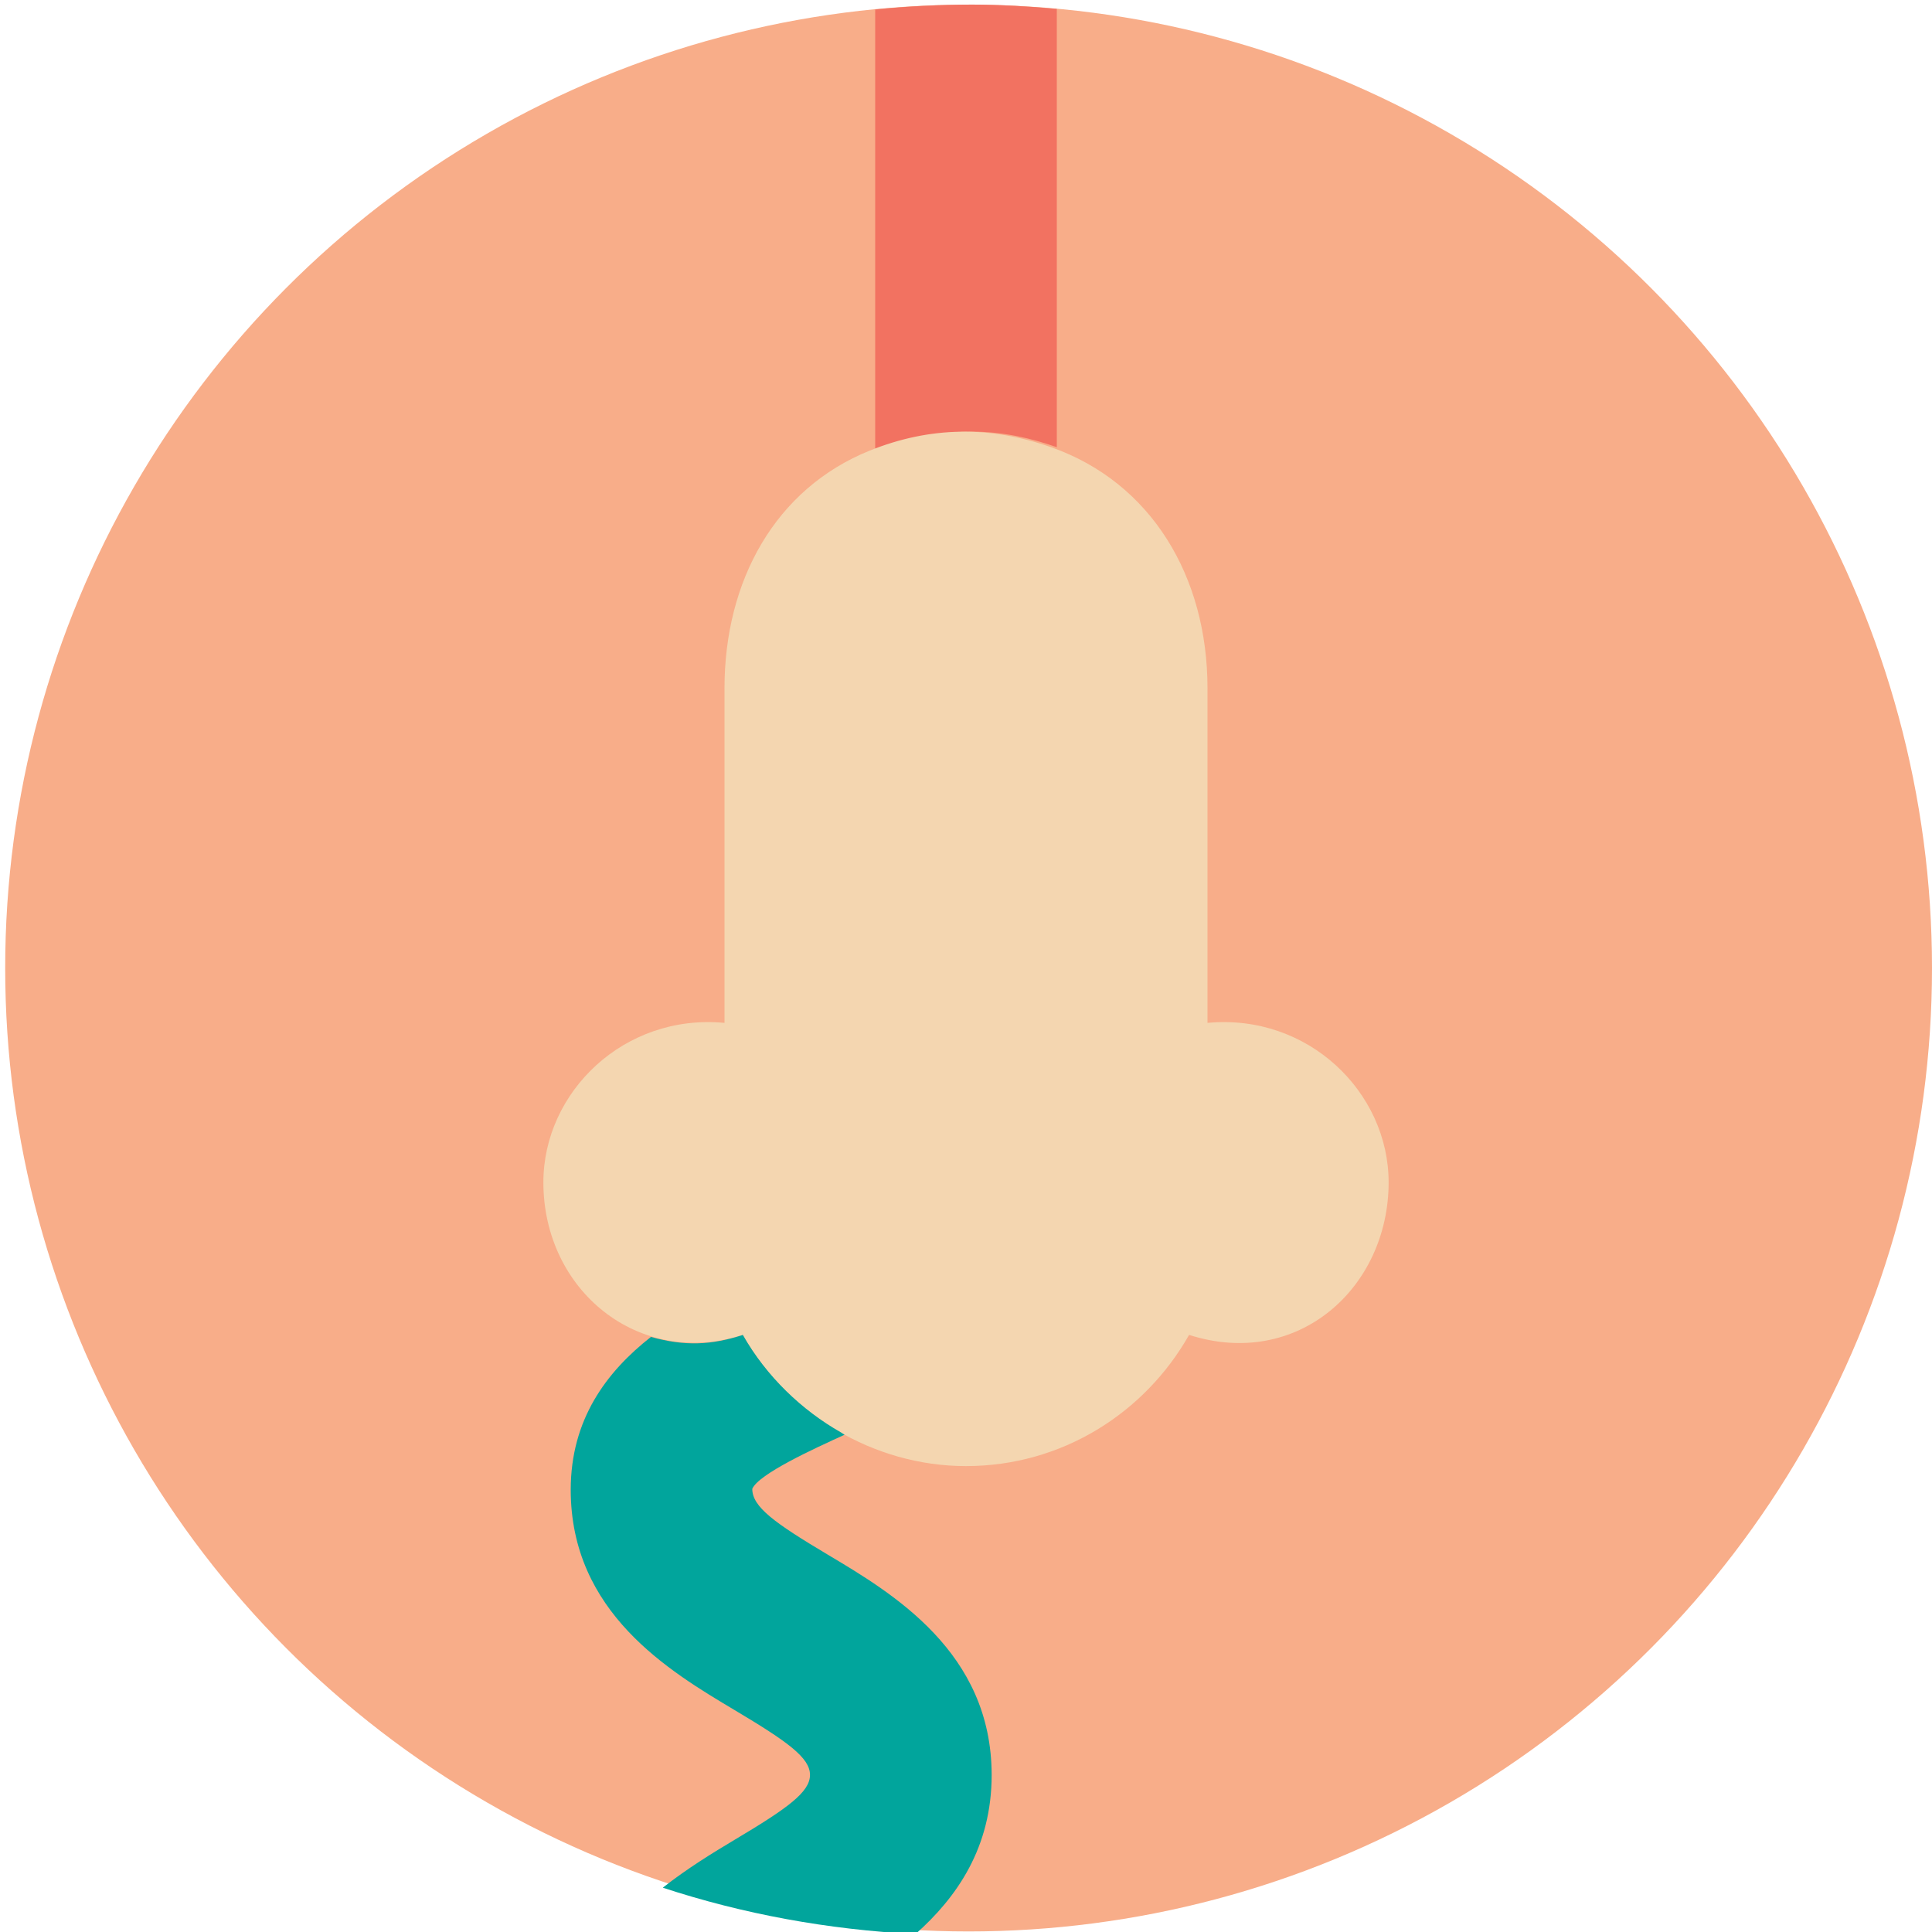
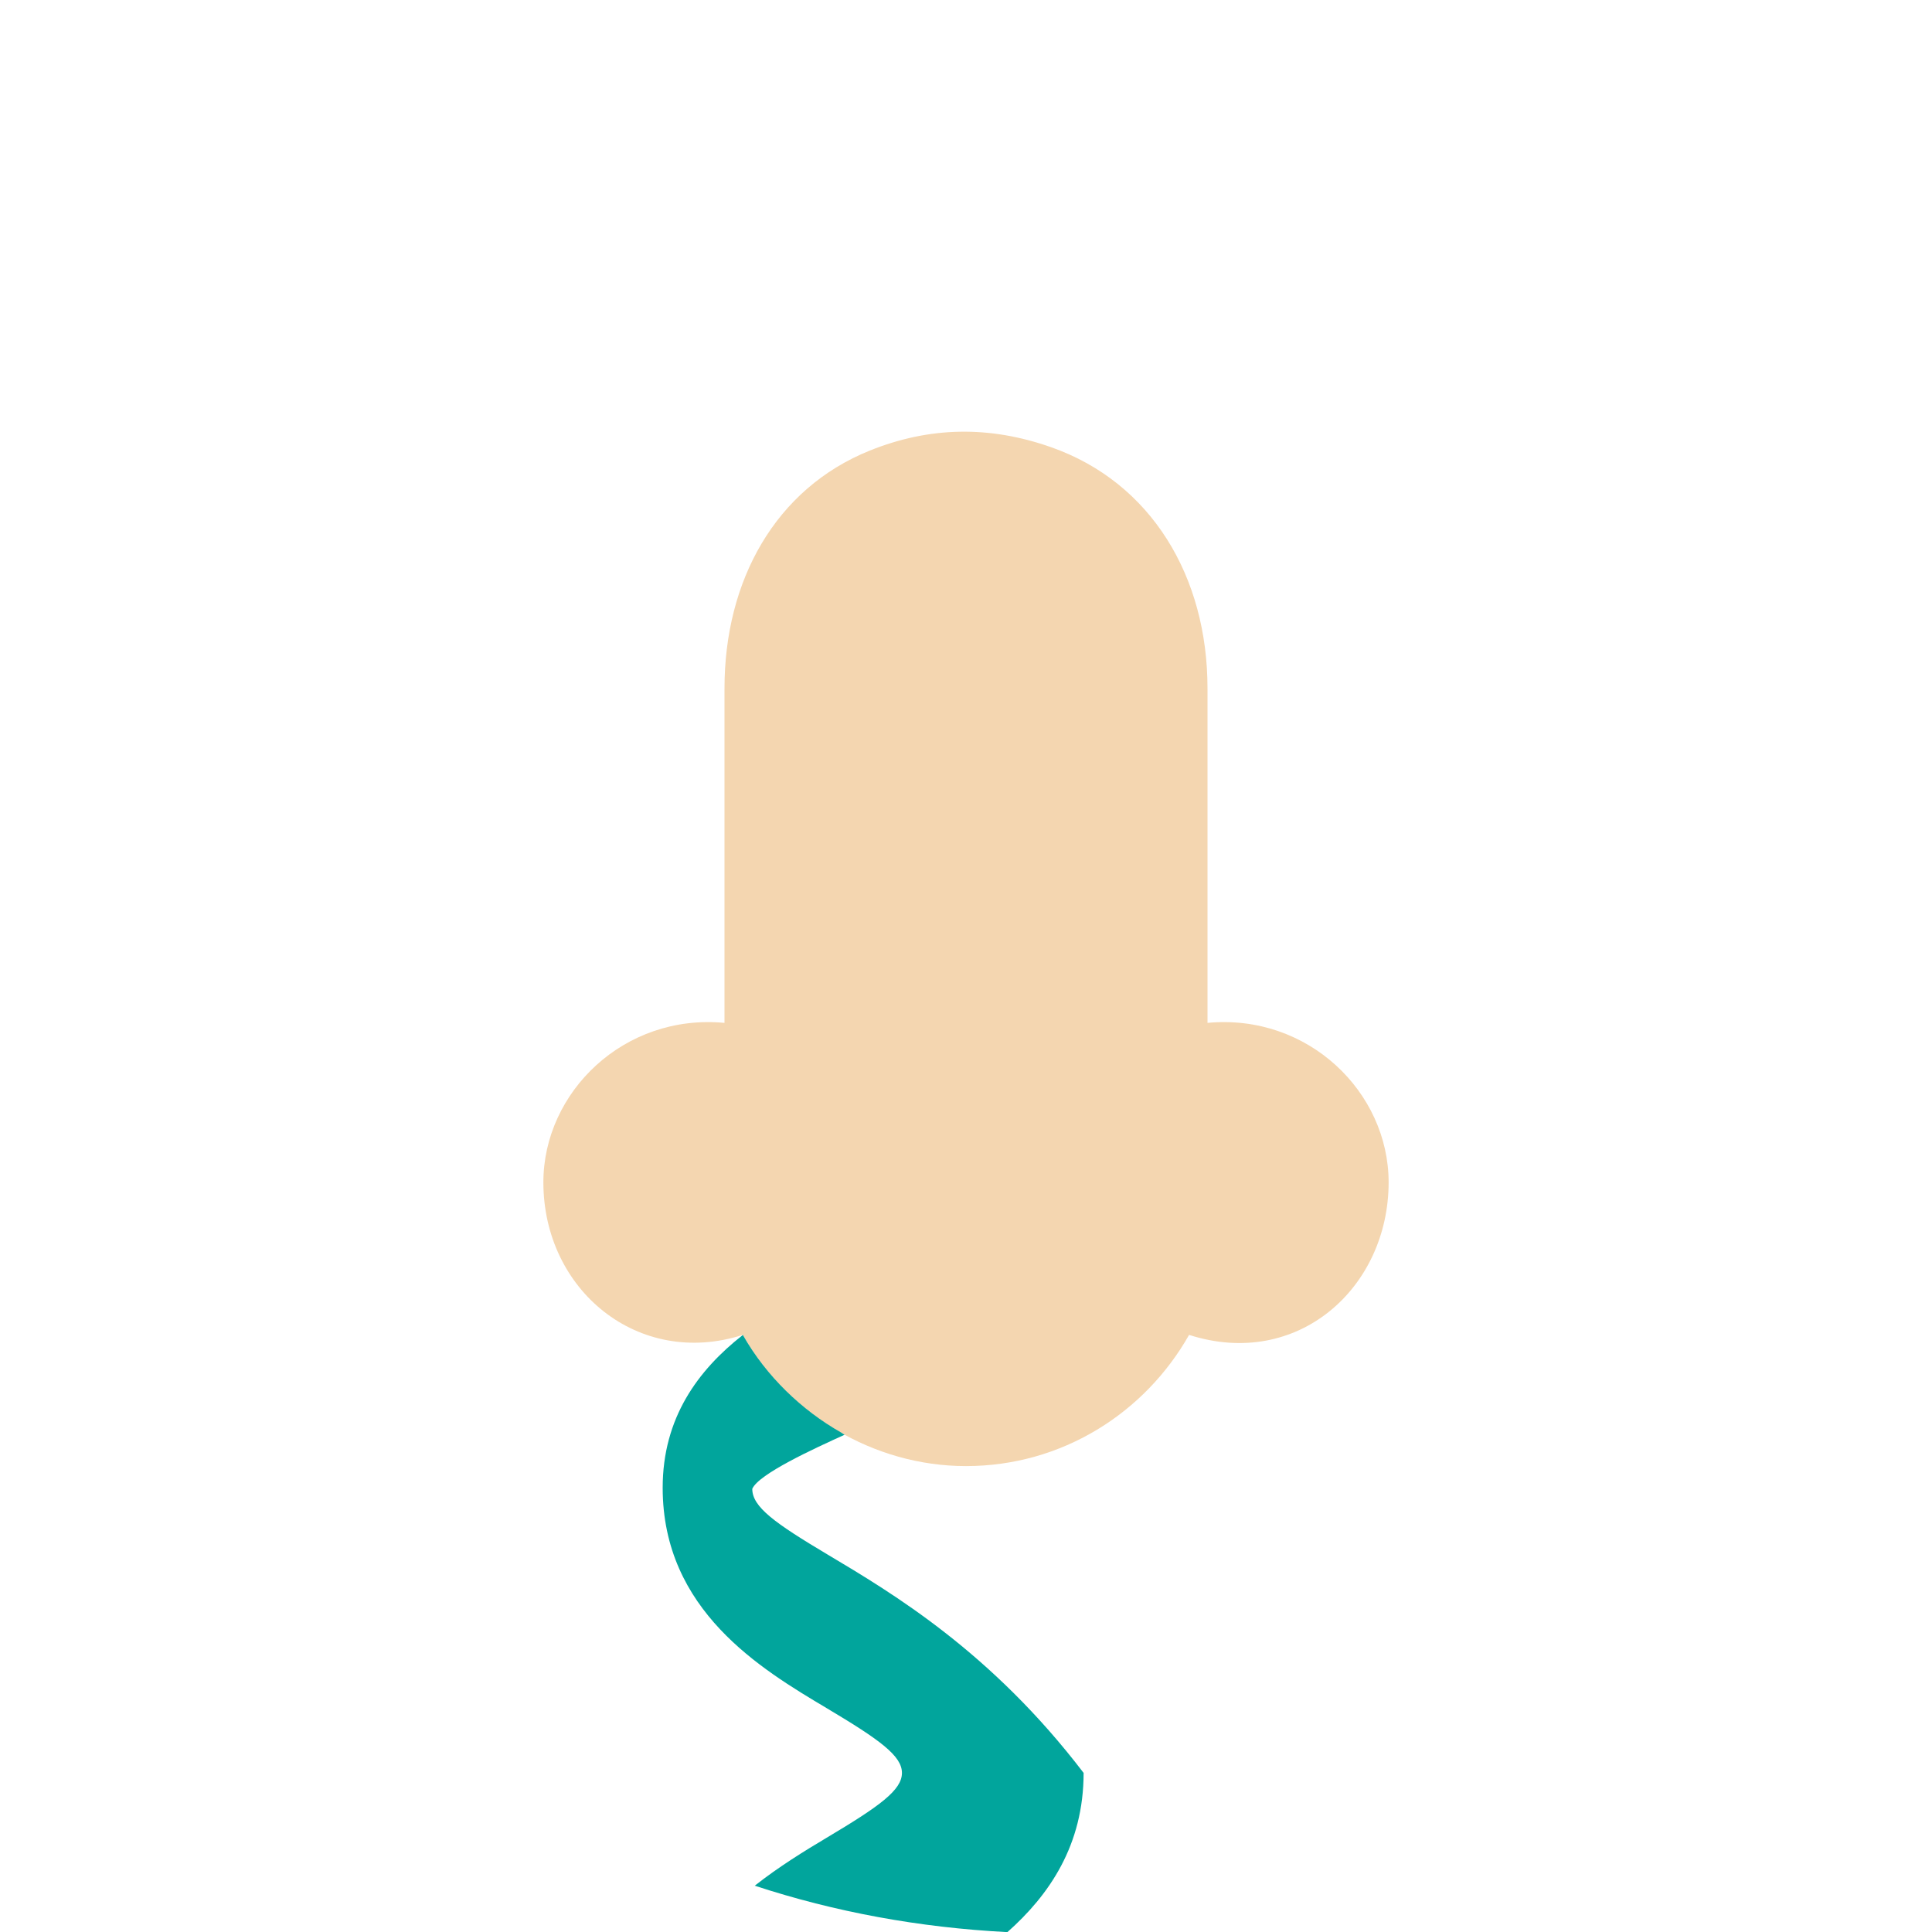
<svg xmlns="http://www.w3.org/2000/svg" version="1.1" id="Uploaded to svgrepo.com" width="800px" height="800px" viewBox="0 0 32 32" xml:space="preserve">
  <style type="text/css">
	.pictogram_een{fill:#F4D6B0;}
	.pictogram_twee{fill:#F8AD89;}
	.pictogram_drie{fill:#F27261;}
	.pictogram_vijf{fill:#01A59C;}
	.st0{fill:#0C6667;}
	.st1{fill:#E54D2E;}
	.st2{fill:none;}
	.st3{fill:#F8AD89;}
	.st4{clip-path:url(#SVGID_2_);fill:#01A59C;}
	.st5{clip-path:url(#SVGID_2_);fill:none;}
	.st6{clip-path:url(#SVGID_2_);fill:#0C6667;}
</style>
  <g>
-     <circle class="pictogram_twee" cx="16.043" cy="16.034" r="15.957" />
-     <path class="pictogram_drie" d="M14.496,0.157v7.307c0.494-0.199,1.031-0.315,1.596-0.315c0.498,0,0.968,0.101,1.412,0.258v-7.26   c-0.466-0.041-0.935-0.071-1.412-0.071C15.553,0.077,15.021,0.105,14.496,0.157z" />
    <path class="pictogram_een" d="M14.404,7.464C12.842,8.095,12,9.617,12,11.4v5.542c-1.666-0.157-3,1.148-3,2.641   c0,1.79,1.578,3.081,3.303,2.527c0.743,1.312,2.167,2.173,3.696,2.173c1.593,0,2.965-0.882,3.696-2.173   C21.495,22.688,23,21.329,23,19.583c0-1.494-1.334-2.798-3-2.641V11.4c0-1.851-0.932-3.409-2.588-3.992   C16.394,7.049,15.402,7.062,14.404,7.464z" />
-     <path class="pictogram_vijf" d="M13.709,25.749c-0.881-0.525-1.249-0.79-1.249-1.089c0.106-0.247,1.024-0.667,1.529-0.896   c-0.021-0.011-0.039-0.026-0.059-0.038c-0.649-0.368-1.238-0.93-1.626-1.615c-0.519,0.167-0.952,0.191-1.523,0.033   c-0.742,0.582-1.328,1.372-1.328,2.531c0,2.032,1.633,3.005,2.714,3.649c0.881,0.525,1.249,0.79,1.249,1.074   c0,0.285-0.368,0.55-1.249,1.075c-0.362,0.216-0.785,0.475-1.189,0.793c1.327,0.436,2.73,0.694,4.185,0.769   c0.689-0.612,1.262-1.437,1.262-2.637C16.423,27.366,14.79,26.393,13.709,25.749z" />
+     <path class="pictogram_vijf" d="M13.709,25.749c-0.881-0.525-1.249-0.79-1.249-1.089c0.106-0.247,1.024-0.667,1.529-0.896   c-0.021-0.011-0.039-0.026-0.059-0.038c-0.649-0.368-1.238-0.93-1.626-1.615c-0.742,0.582-1.328,1.372-1.328,2.531c0,2.032,1.633,3.005,2.714,3.649c0.881,0.525,1.249,0.79,1.249,1.074   c0,0.285-0.368,0.55-1.249,1.075c-0.362,0.216-0.785,0.475-1.189,0.793c1.327,0.436,2.73,0.694,4.185,0.769   c0.689-0.612,1.262-1.437,1.262-2.637C16.423,27.366,14.79,26.393,13.709,25.749z" />
  </g>
</svg>